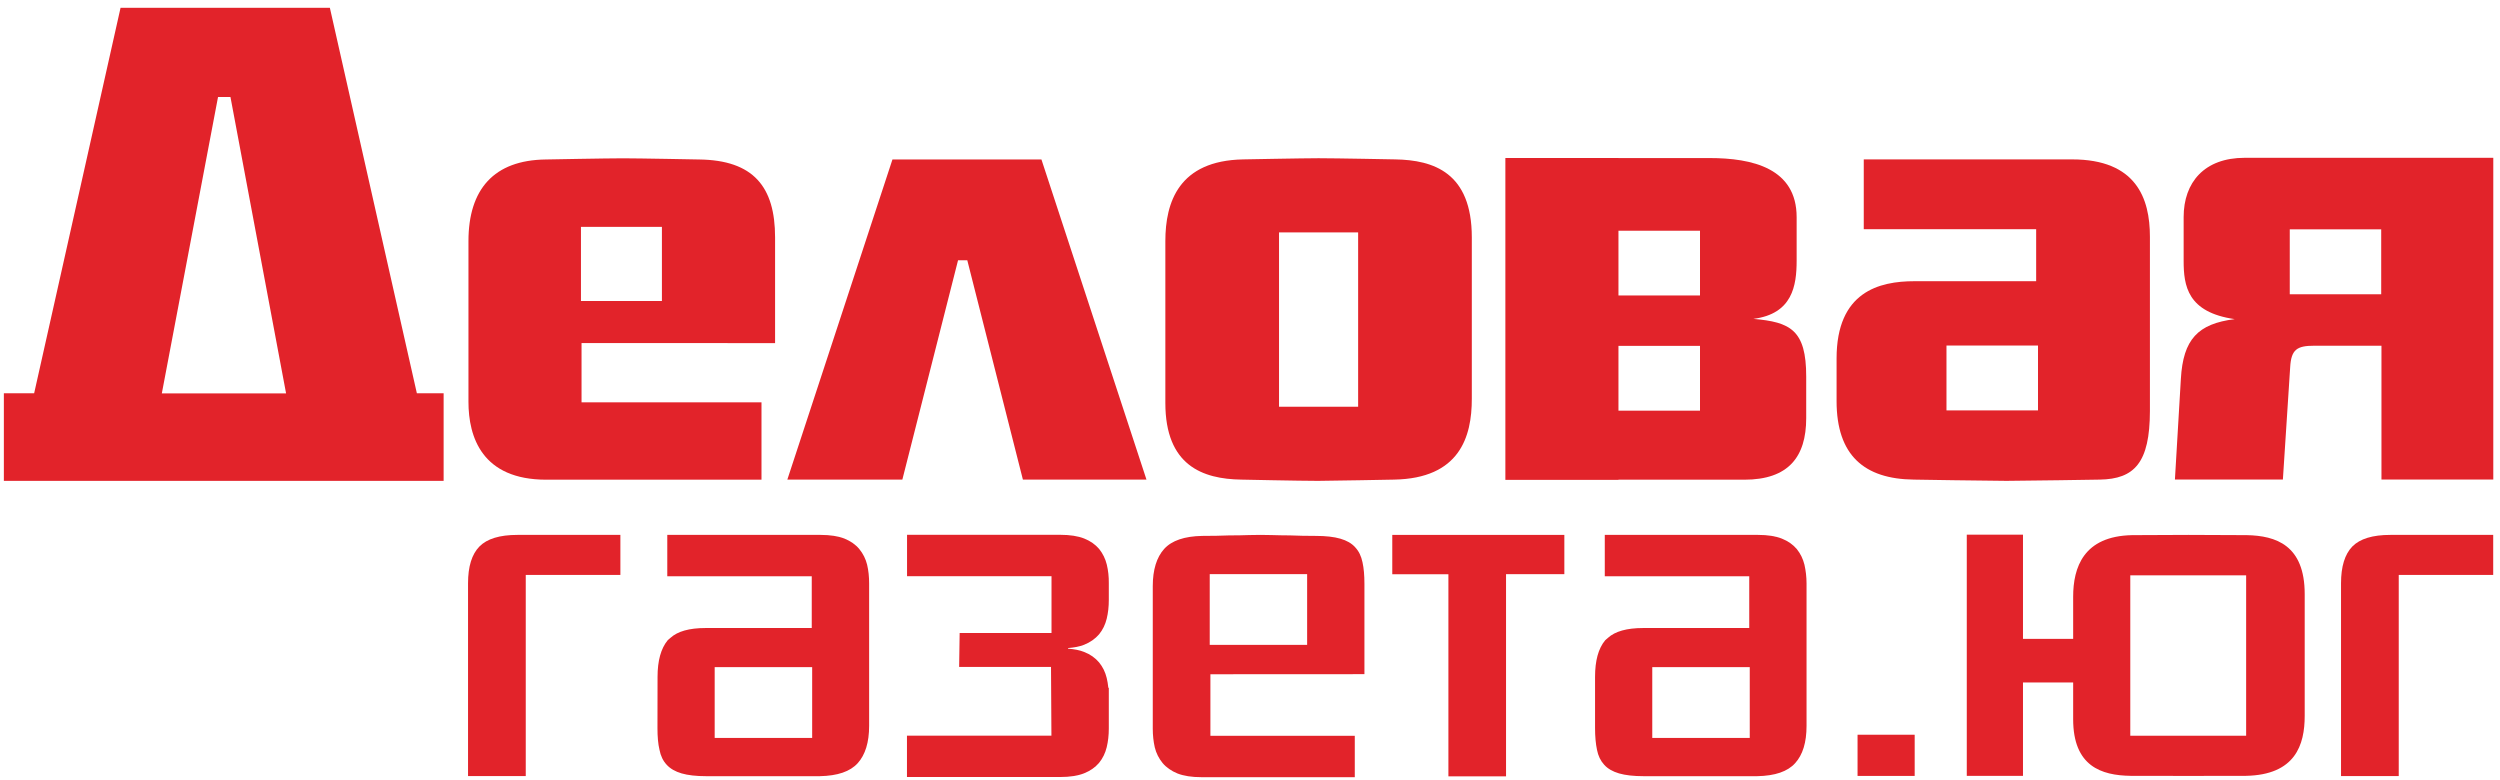
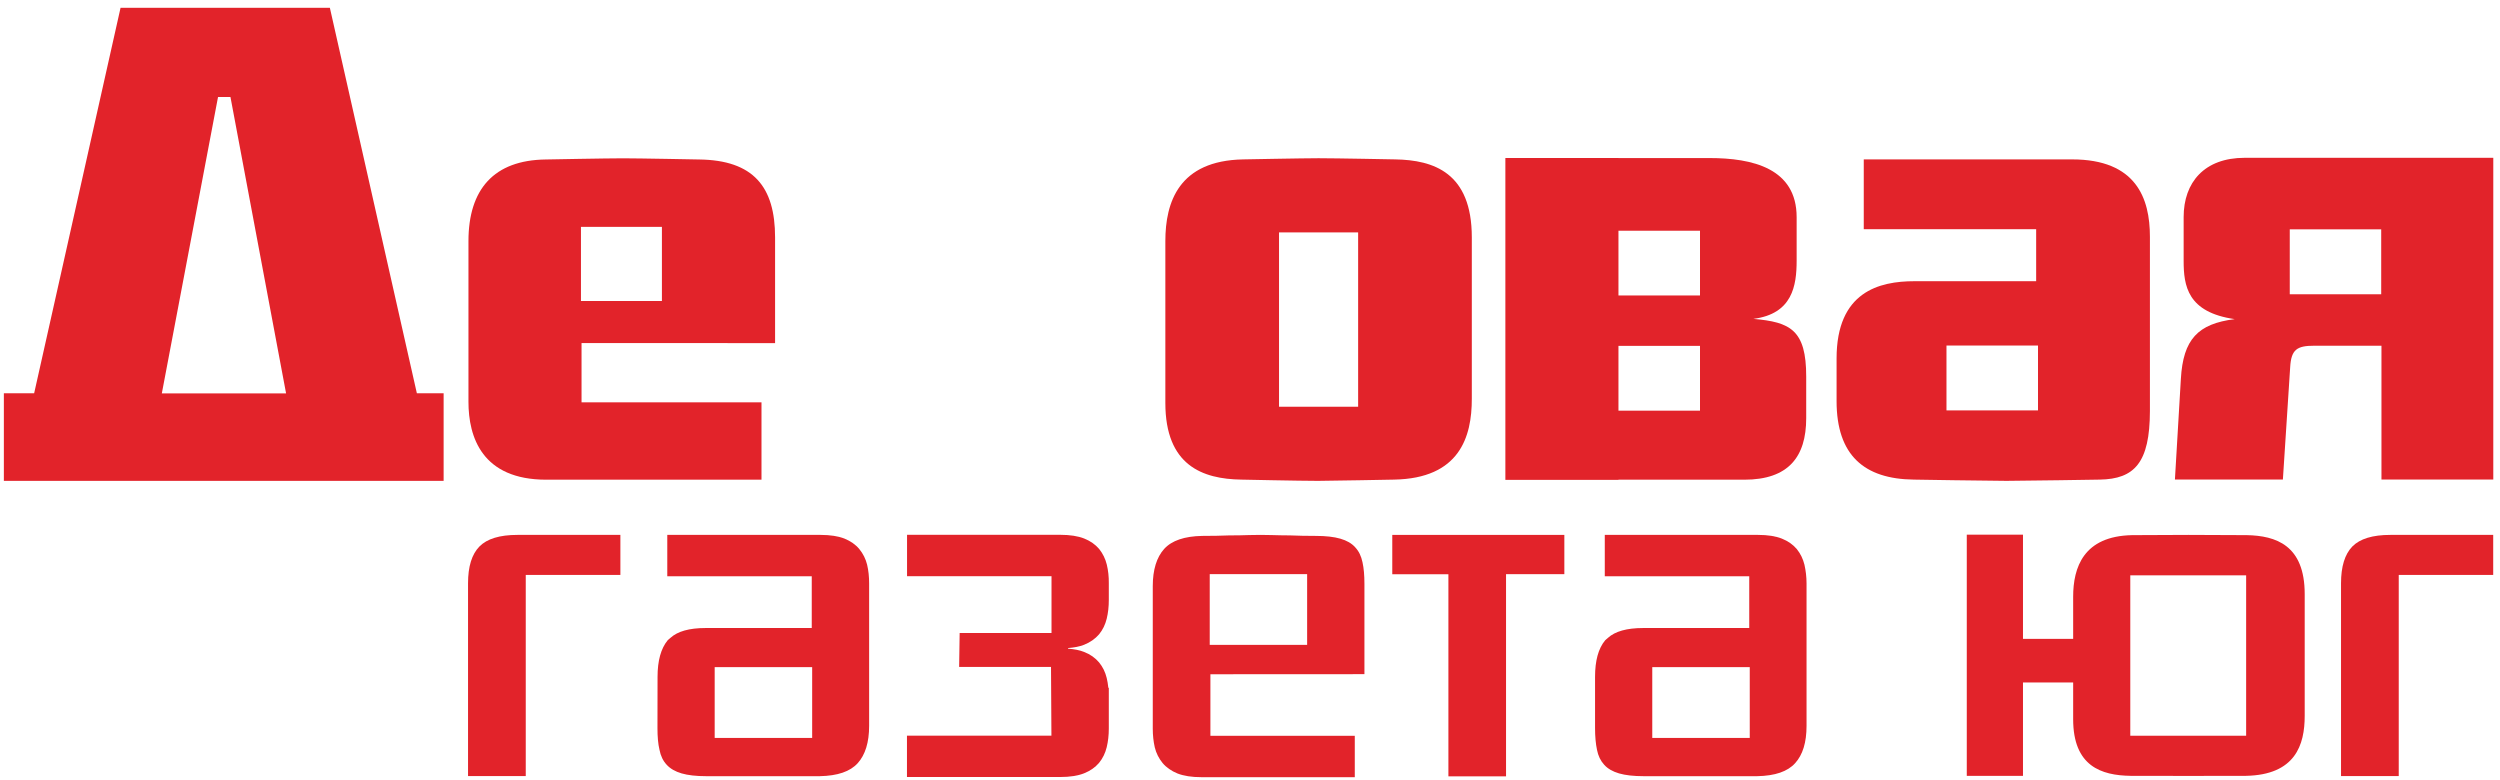
<svg xmlns="http://www.w3.org/2000/svg" width="298" height="93" viewBox="0 0 298 93" fill="none">
  <path d="M49.69 46.88L39.32 0.93H14.37L4.07 46.88H0.46V57.32H52.88V46.88M25.99 11.56H27.47L34.1 46.89H19.29L25.99 11.56Z" fill="#E2232A" />
  <path d="M69.32 40.89V47.96H90.77V57.18H65.12C57.46 57.18 55.84 52.1 55.84 47.89V28.75C55.84 22.56 58.87 19.09 65.05 19.01C65.05 19.01 72.34 18.87 74.26 18.87C76.17 18.87 83.33 19.01 83.33 19.01C89.81 19.09 92.39 22.26 92.39 28.3V40.9M78.9 27.04H69.25V35.88H78.9V27.04Z" fill="#E2232A" />
-   <path d="M106.38 19.01H124.14L136.66 57.17H121.93L115.3 31.02H114.2L107.56 57.17H93.85" fill="#E2232A" />
  <path d="M166.17 57.17C166.17 57.17 158.36 57.32 157.1 57.32C154.96 57.32 147.97 57.17 147.97 57.17C143.33 57.1 138.91 55.48 138.91 48.03V28.74C138.91 24.09 140.52 19.15 148.18 19C148.18 19 155.4 18.86 157.17 18.86C159.31 18.86 166.32 19 166.32 19C170.87 19.08 175.44 20.56 175.44 28.29V47.52C175.45 52.09 173.98 57.03 166.17 57.17ZM161.89 27.7H152.46V48.48H161.89V27.7Z" fill="#E2232A" />
  <path d="M250.3 57.169C250.3 57.169 241.09 57.319 239.17 57.319C237.26 57.319 228.13 57.169 228.13 57.169C222.23 57.099 218.92 54.289 218.92 47.809V42.73C218.92 34.77 224 33.52 228.2 33.52H242.71V27.32H222.16V19H246.99C254.64 19 256.27 23.64 256.27 28.22V48.999C256.26 55.179 254.41 57.099 250.3 57.169ZM242.93 41.19H232.02V48.919H242.93V41.19Z" fill="#E2232A" />
  <path d="M283.84 27.34H272.94V35.08H283.84V27.34ZM259.25 57.17L259.96 45.16C260.23 40.44 261.99 38.59 266.38 38.04C260.74 37.23 260.29 34.07 260.29 31.09V25.88C260.29 21.75 262.74 18.81 267.58 18.81H297.2V57.16H283.87V41.21H275.86C273.81 41.21 273.11 41.65 272.99 43.76L272.12 57.16H259.25V57.17Z" fill="#E2232A" />
  <path d="M209 38.01C213.67 37.41 214.16 34.04 214.16 31.06V25.89C214.16 20.04 208.86 18.84 203.77 18.84H192.92V18.83H179.44V57.2H192.92V57.18H207.92C213.18 57.18 215.3 54.46 215.3 49.85V44.9C215.31 39.31 213.39 38.39 209 38.01ZM202.64 48.95H192.92V41.23H202.64V48.95ZM202.64 35.22H192.92V27.5H202.64V35.22Z" fill="#E2232A" />
  <path d="M179.52 68.44V92.54H172.65V68.45H165.96V63.76H186.47V68.44" fill="#E2232A" />
  <path d="M144.28 80.37V87.71H161.49V92.64H143.2C142.06 92.64 141.1 92.49 140.36 92.2C139.63 91.9 139.03 91.49 138.58 90.95C138.14 90.41 137.82 89.79 137.65 89.09C137.49 88.38 137.41 87.65 137.41 86.86V69.87C137.41 67.91 137.87 66.43 138.77 65.43C139.68 64.43 141.19 63.92 143.3 63.88C144.49 63.88 145.56 63.86 146.52 63.82C147.37 63.82 148.16 63.81 148.88 63.78C149.6 63.77 150.05 63.76 150.24 63.76C150.38 63.76 150.83 63.77 151.55 63.78C152.27 63.8 153.02 63.82 153.79 63.82C154.72 63.86 155.75 63.88 156.85 63.88C158.04 63.88 159.01 63.99 159.77 64.21C160.53 64.43 161.13 64.77 161.55 65.25C161.98 65.71 162.26 66.3 162.41 67.02C162.57 67.74 162.64 68.6 162.64 69.6V80.36M155.82 68.44H144.2V76.87H155.81V68.44H155.82Z" fill="#E2232A" />
  <path d="M62.67 68.53V92.51H55.79V69.53C55.79 67.53 56.24 66.07 57.15 65.14C58.06 64.22 59.56 63.76 61.68 63.76H73.95V68.53" fill="#E2232A" />
  <path d="M78.37 86.8C78.37 87.79 78.44 88.66 78.61 89.37C78.75 90.1 79.03 90.69 79.47 91.16C79.89 91.62 80.49 91.97 81.25 92.19C82.01 92.41 82.98 92.52 84.16 92.52H97.72C99.83 92.48 101.34 91.97 102.24 90.97C103.14 89.97 103.6 88.49 103.6 86.53V69.54C103.6 68.77 103.53 68.02 103.36 67.31C103.19 66.62 102.88 66 102.43 65.45C101.99 64.91 101.39 64.5 100.66 64.2C99.91 63.91 98.96 63.76 97.81 63.76H79.54V68.69H96.76V74.86H84.11C82.15 74.86 80.77 75.26 79.92 76.03C79.81 76.14 79.67 76.22 79.58 76.33C78.78 77.31 78.38 78.76 78.38 80.69M85.19 79.52H96.81V87.96H85.19V79.52Z" fill="#E2232A" />
  <path d="M190.13 86.8C190.13 87.79 190.21 88.66 190.36 89.37C190.5 90.1 190.79 90.69 191.22 91.16C191.63 91.62 192.23 91.97 192.99 92.19C193.75 92.41 194.73 92.52 195.9 92.52H209.46C211.58 92.48 213.08 91.97 213.98 90.97C214.89 89.97 215.34 88.49 215.34 86.53V69.54C215.34 68.77 215.25 68.02 215.09 67.31C214.92 66.62 214.62 66 214.18 65.45C213.72 64.91 213.14 64.5 212.39 64.2C211.66 63.91 210.71 63.76 209.56 63.76H191.29V68.69H208.51V74.86H195.87C193.91 74.86 192.52 75.26 191.67 76.03C191.56 76.14 191.43 76.22 191.33 76.33C190.52 77.31 190.13 78.76 190.13 80.69M196.95 79.52H208.57V87.96H196.95V79.52Z" fill="#E2232A" />
  <path d="M131.93 67.299C131.76 66.609 131.46 65.99 131.02 65.439C130.56 64.9 129.98 64.49 129.23 64.189C128.49 63.9 127.55 63.749 126.39 63.749H108.12V68.68H125.34V75.45H114.39L114.33 79.499H125.28L125.33 87.689H108.11V92.62H126.38C127.54 92.62 128.49 92.469 129.22 92.18C129.97 91.879 130.55 91.469 131.01 90.93C131.45 90.389 131.75 89.769 131.92 89.07C132.09 88.359 132.17 87.629 132.17 86.84V82.01L132.11 81.96C132.07 81.57 132.01 81.189 131.92 80.82C131.75 80.109 131.45 79.499 131.01 78.96C130.55 78.419 129.97 77.999 129.22 77.71C128.7 77.499 128.06 77.379 127.31 77.32V77.249C128.05 77.189 128.69 77.07 129.22 76.859C129.97 76.559 130.55 76.139 131.01 75.609C131.45 75.07 131.75 74.45 131.92 73.749C132.09 73.049 132.17 72.309 132.17 71.529V69.499C132.18 68.749 132.1 68.01 131.93 67.299Z" fill="#E2232A" />
  <path d="M285.93 68.53V92.51H279.05V69.53C279.05 67.53 279.5 66.07 280.4 65.14C281.31 64.22 282.81 63.76 284.93 63.76H297.19V68.53" fill="#E2232A" />
  <path d="M267.83 63.789C267.83 63.789 262.46 63.76 260.85 63.76C259.51 63.76 254.14 63.789 254.14 63.789C248.35 63.91 247.12 67.639 247.12 71.139V76.15H241.14V63.73H234.44V92.48H241.14V81.35H247.12V85.73C247.12 91.34 250.48 92.43 253.97 92.48C253.97 92.48 259.26 92.49 260.87 92.49C261.81 92.49 267.71 92.48 267.71 92.48C273.61 92.37 274.72 88.779 274.72 85.34V70.809C274.72 64.969 271.27 63.859 267.83 63.789ZM267.74 87.7H253.93V68.579H267.74V87.7Z" fill="#E2232A" />
-   <path d="M221.42 92.49H228.23V87.58H221.42V92.49Z" fill="#E2232A" />
+   <path d="M221.42 92.49H228.23V87.58V92.49Z" fill="#E2232A" />
</svg>